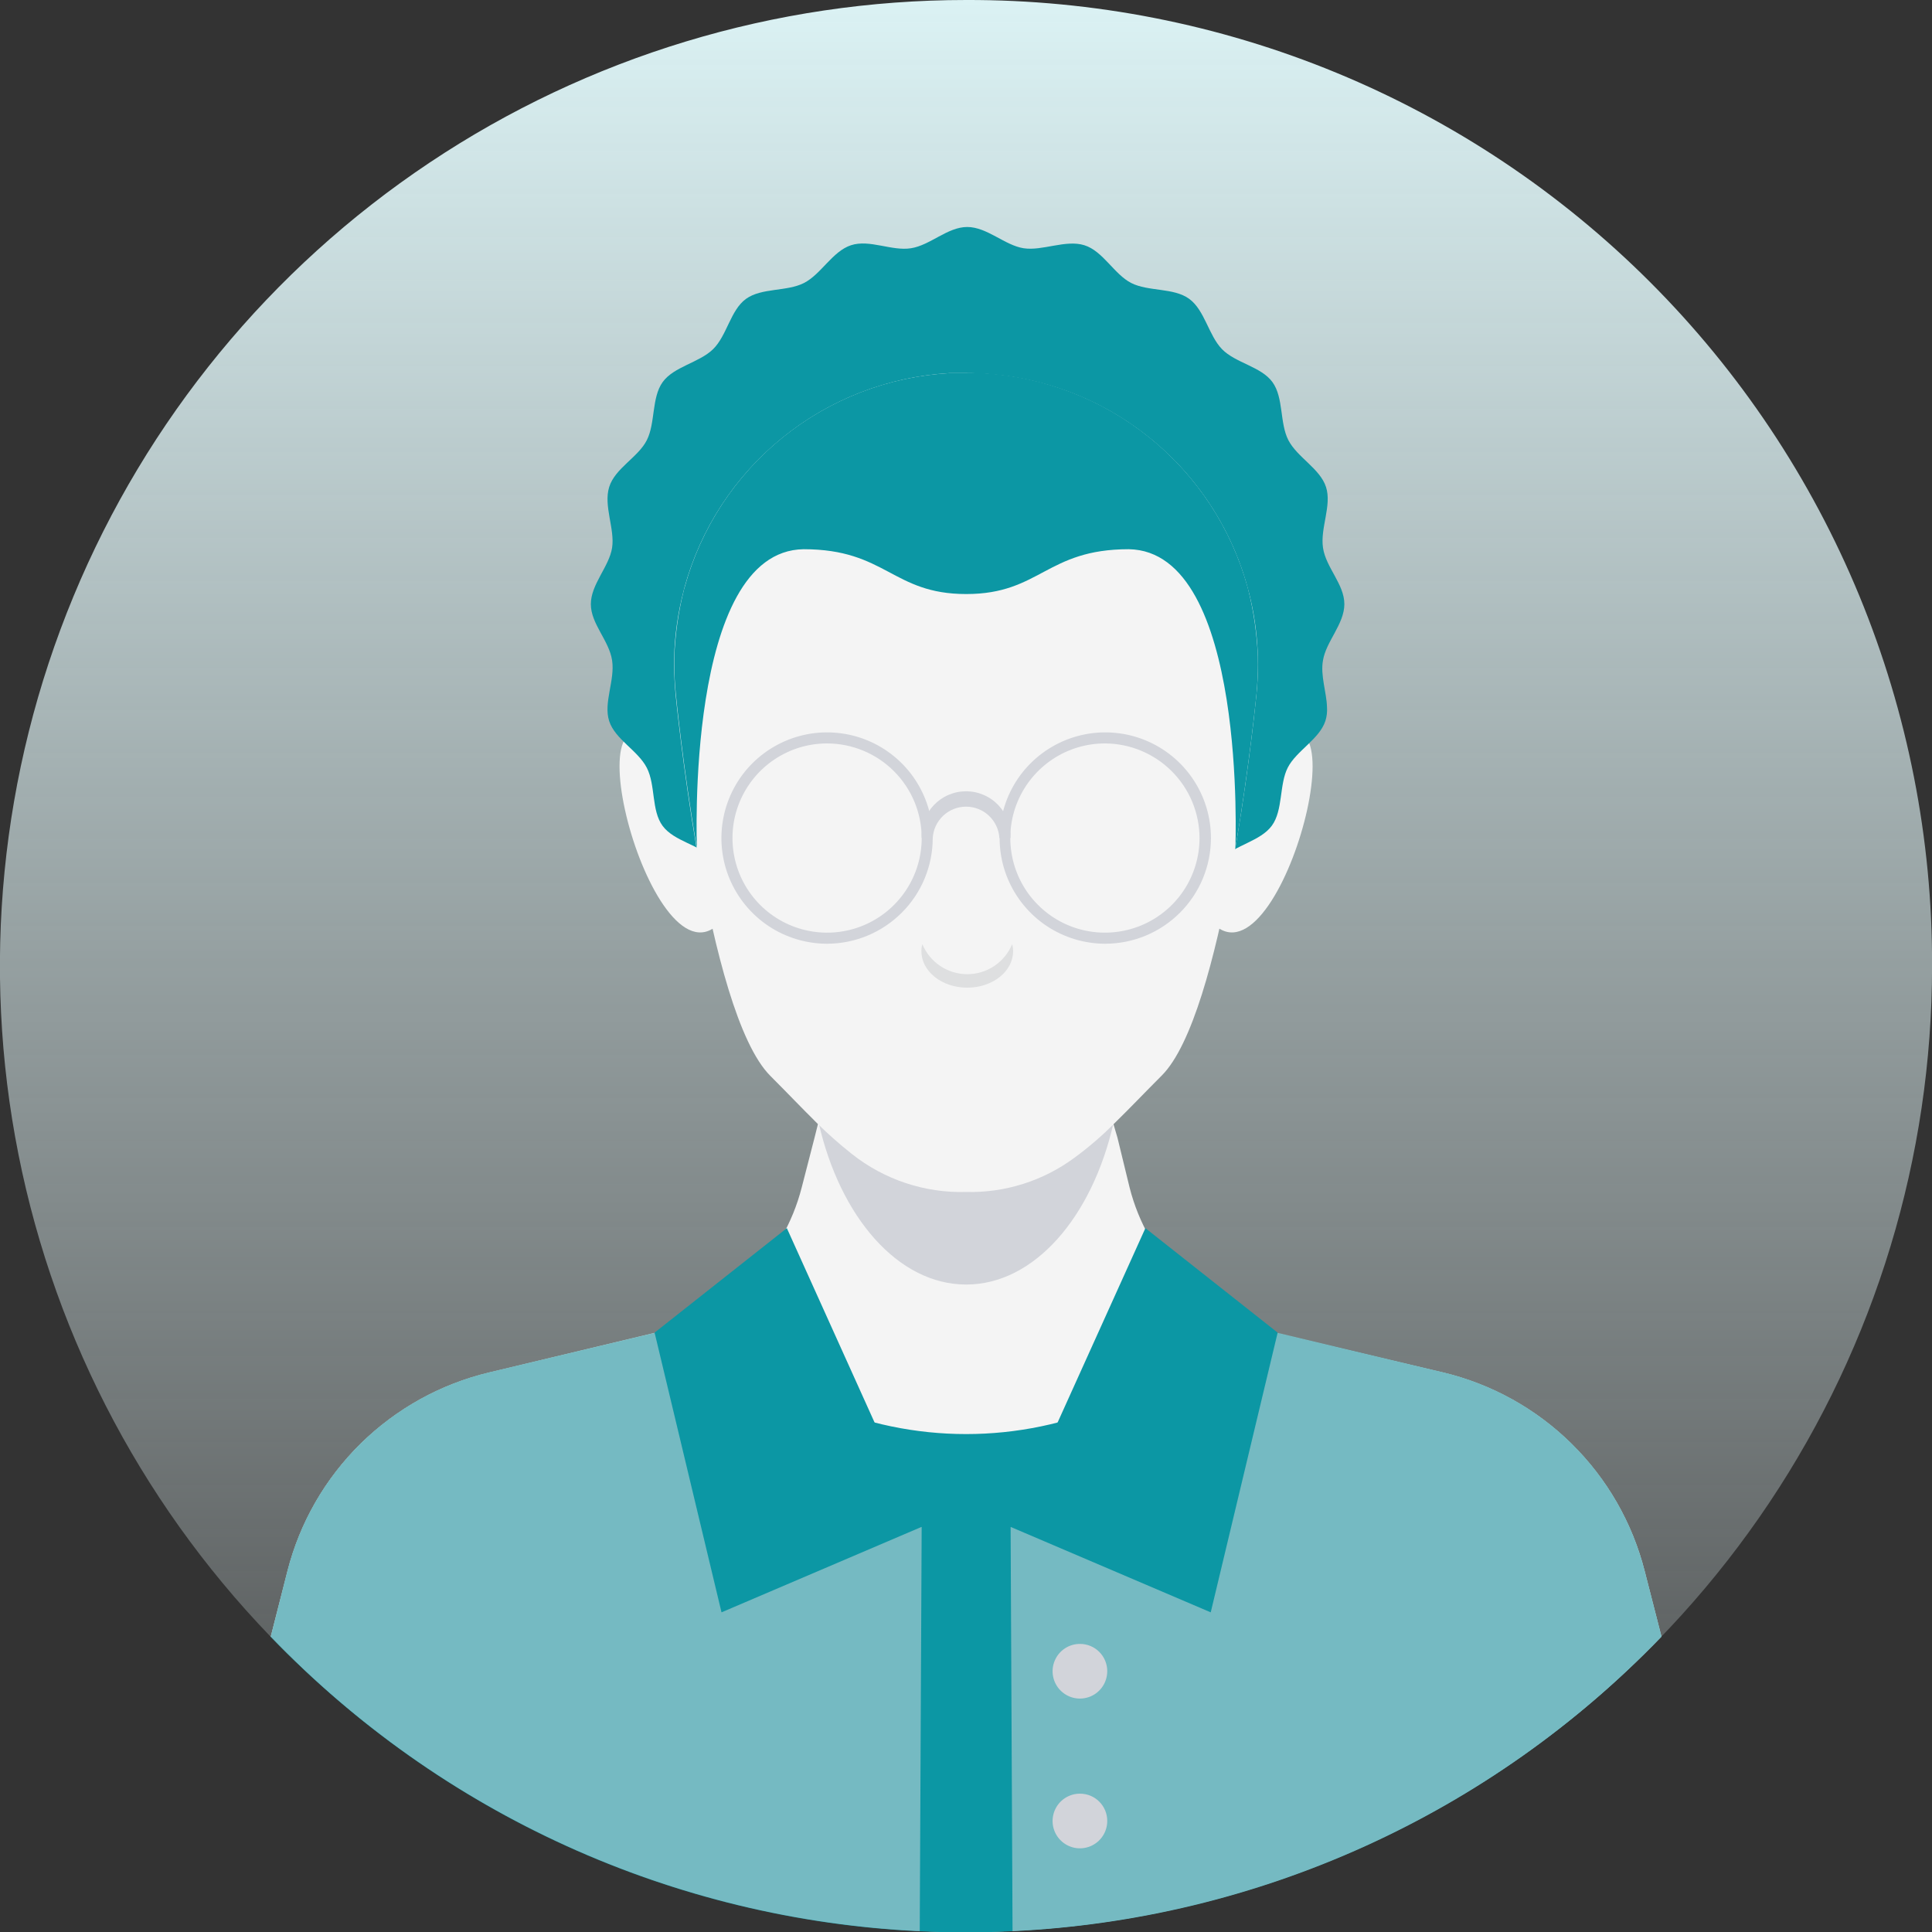
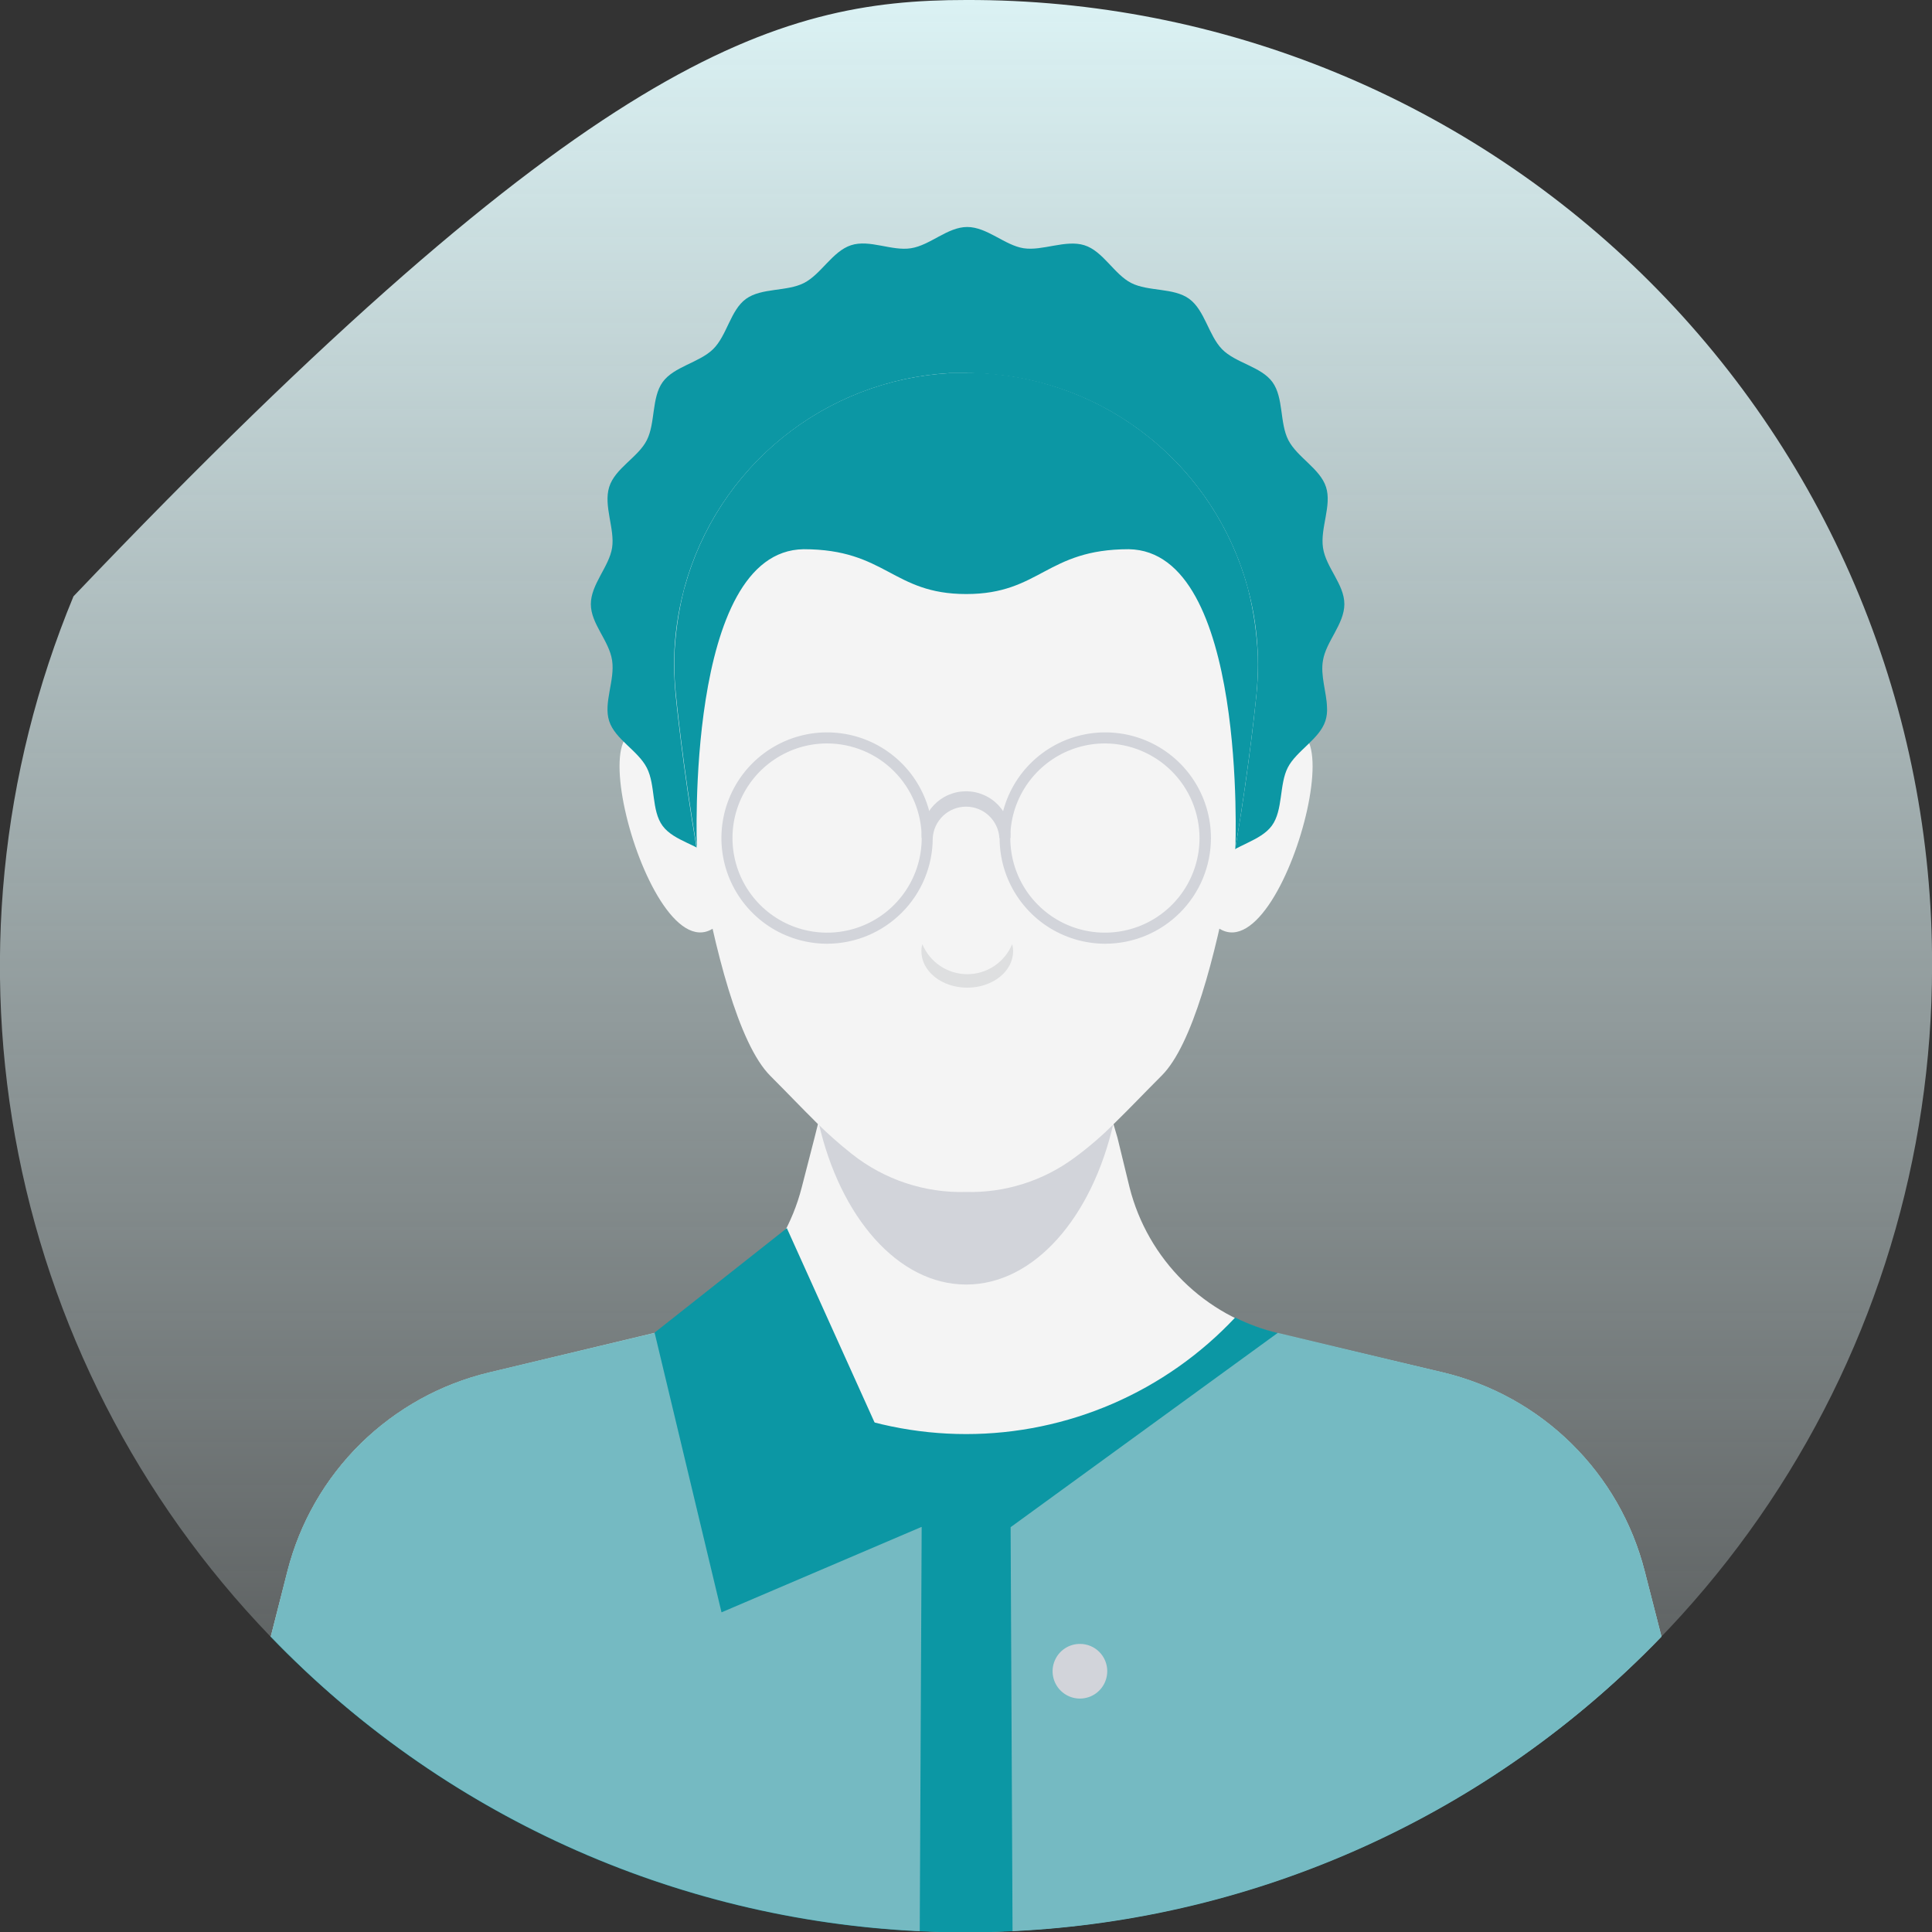
<svg xmlns="http://www.w3.org/2000/svg" width="55" height="55" viewBox="0 0 55 55" fill="none">
  <rect x="0" y="0" width="55" height="55" fill="#333333" stroke="none" />
  <g clip-path="url(#clip0_3781_68754)">
-     <path d="M55.002 27.498C55.002 32.938 53.39 38.256 50.368 42.779C47.346 47.302 43.051 50.828 38.026 52.91C33 54.992 27.47 55.536 22.135 54.475C16.8 53.414 11.899 50.795 8.053 46.949C4.207 43.102 1.587 38.202 0.526 32.866C-0.535 27.531 0.01 22.001 2.092 16.976C4.174 11.95 7.7 7.655 12.223 4.634C16.746 1.612 22.064 -0.001 27.503 0C31.118 -0.011 34.699 0.692 38.04 2.07C41.381 3.448 44.417 5.473 46.973 8.029C49.529 10.585 51.554 13.62 52.932 16.962C54.309 20.303 55.013 23.884 55.002 27.498Z" fill="url(#paint0_linear_3781_68754)" />
+     <path d="M55.002 27.498C55.002 32.938 53.39 38.256 50.368 42.779C47.346 47.302 43.051 50.828 38.026 52.91C33 54.992 27.47 55.536 22.135 54.475C16.8 53.414 11.899 50.795 8.053 46.949C4.207 43.102 1.587 38.202 0.526 32.866C-0.535 27.531 0.01 22.001 2.092 16.976C16.746 1.612 22.064 -0.001 27.503 0C31.118 -0.011 34.699 0.692 38.04 2.07C41.381 3.448 44.417 5.473 46.973 8.029C49.529 10.585 51.554 13.62 52.932 16.962C54.309 20.303 55.013 23.884 55.002 27.498Z" fill="url(#paint0_linear_3781_68754)" />
    <path d="M47.298 46.588C44.734 49.248 41.659 51.365 38.258 52.81C34.857 54.255 31.199 55 27.504 55C23.808 55 20.151 54.255 16.75 52.81C13.349 51.365 10.274 49.248 7.709 46.588L8.183 44.721C8.535 43.345 9.255 42.092 10.268 41.096C11.28 40.101 12.545 39.4 13.926 39.071L18.631 37.947C19.639 37.702 20.562 37.187 21.3 36.458C22.038 35.729 22.564 34.813 22.822 33.809L23.189 32.384L23.285 32V31.969L23.756 30.154L23.894 29.611H31.089L31.622 31.686L31.67 31.872L31.698 31.976V32L31.812 32.388L32.158 33.809C32.414 34.817 32.941 35.736 33.681 36.468C34.421 37.199 35.347 37.714 36.359 37.958L41.082 39.071C42.463 39.401 43.728 40.103 44.739 41.1C45.751 42.097 46.471 43.351 46.821 44.728L47.298 46.588Z" fill="#F4F4F4" />
    <path d="M47.298 46.591C42.44 51.646 35.828 54.647 28.825 54.976C28.385 55 27.946 55.01 27.504 55.01C23.808 55.015 20.149 54.272 16.747 52.827C13.345 51.381 10.271 49.262 7.709 46.598L8.183 44.734C8.533 43.356 9.253 42.1 10.265 41.102C11.277 40.104 12.543 39.402 13.926 39.071L18.631 37.947C19.052 37.848 19.459 37.701 19.845 37.508C20.827 38.555 22.014 39.389 23.331 39.96C24.648 40.53 26.068 40.825 27.504 40.825C28.939 40.825 30.359 40.53 31.677 39.96C32.994 39.389 34.18 38.555 35.162 37.508C35.548 37.699 35.954 37.847 36.373 37.947L41.082 39.071C42.464 39.401 43.728 40.104 44.74 41.101C45.752 42.099 46.471 43.354 46.821 44.731L47.298 46.591Z" fill="#0C97A4" />
    <path d="M31.698 31.976C31.09 34.649 29.444 36.568 27.504 36.568C25.564 36.568 23.915 34.645 23.307 31.969L23.773 30.154L23.915 29.611H31.09L31.622 31.686L31.671 31.872L31.698 31.976Z" fill="#D2D4DA" />
    <path d="M19.478 21.804C15.907 17.797 18.289 27.595 20.267 26.451C23.738 24.439 19.478 21.804 19.478 21.804Z" fill="#F4F4F4" />
    <path d="M35.525 21.804C39.097 17.796 36.715 27.595 34.737 26.451C31.266 24.438 35.525 21.804 35.525 21.804Z" fill="#F4F4F4" />
    <path d="M37.777 20.134C37.786 20.265 37.771 20.396 37.732 20.521C37.562 21.043 36.906 21.372 36.66 21.852C36.414 22.333 36.529 23.066 36.207 23.505C35.886 23.944 35.17 24.055 34.772 24.445C34.374 24.836 34.281 25.555 33.839 25.877C33.396 26.198 32.677 26.077 32.186 26.326C31.695 26.575 31.377 27.232 30.851 27.402C30.326 27.571 29.686 27.232 29.122 27.319C28.666 27.391 28.23 27.779 27.767 27.893C27.686 27.913 27.602 27.924 27.518 27.924C26.972 27.924 26.467 27.402 25.934 27.315C25.402 27.229 24.742 27.568 24.227 27.398C23.711 27.229 23.376 26.575 22.888 26.323C22.401 26.07 21.682 26.198 21.236 25.873C20.79 25.548 20.686 24.836 20.299 24.442C19.911 24.048 19.189 23.951 18.864 23.512C18.539 23.073 18.667 22.354 18.414 21.859C18.162 21.365 17.512 21.05 17.342 20.528C17.173 20.006 17.512 19.366 17.425 18.799C17.339 18.232 16.82 17.762 16.82 17.198C16.82 16.635 17.342 16.13 17.425 15.594C17.508 15.058 17.176 14.401 17.342 13.865C17.508 13.329 18.169 13.018 18.414 12.53C18.66 12.043 18.546 11.32 18.864 10.878C19.182 10.435 19.901 10.328 20.299 9.941C20.696 9.553 20.793 8.831 21.236 8.509C21.678 8.188 22.401 8.305 22.888 8.056C23.376 7.807 23.698 7.154 24.227 6.981C24.756 6.808 25.385 7.154 25.934 7.067C26.484 6.981 26.972 6.462 27.535 6.462C28.099 6.462 28.604 6.984 29.14 7.067C29.676 7.15 30.336 6.815 30.869 6.981C31.401 7.147 31.716 7.807 32.203 8.056C32.691 8.305 33.413 8.184 33.856 8.509C34.298 8.834 34.406 9.547 34.789 9.941C35.173 10.335 35.903 10.435 36.224 10.878C36.546 11.32 36.425 12.04 36.677 12.53C36.93 13.021 37.58 13.34 37.749 13.865C37.919 14.391 37.58 15.03 37.663 15.594C37.746 16.157 38.271 16.631 38.271 17.198C38.271 17.765 37.749 18.263 37.663 18.799C37.583 19.228 37.766 19.709 37.777 20.134Z" fill="#0C97A4" />
    <path d="M35.812 18.917C35.812 19.217 35.795 19.517 35.764 19.816C35.684 20.604 34.809 28.878 33.074 30.617C32.596 31.094 32.164 31.551 31.742 31.962C31.384 32.324 30.998 32.657 30.588 32.958C29.697 33.617 28.611 33.961 27.503 33.933C26.324 33.966 25.17 33.582 24.246 32.847C23.902 32.575 23.573 32.284 23.261 31.976C22.843 31.564 22.41 31.108 21.933 30.631C21.017 29.718 20.343 27.004 19.897 24.515L19.834 24.169C19.433 21.825 19.233 19.774 19.233 19.774C19.209 19.501 19.191 19.221 19.191 18.937C19.191 18.865 19.191 18.792 19.191 18.72C19.208 18.079 19.299 17.442 19.461 16.821L19.482 16.738C19.94 15.057 20.915 13.562 22.269 12.465C23.622 11.367 25.287 10.723 27.026 10.622C27.182 10.622 27.341 10.622 27.5 10.622C28.591 10.62 29.671 10.833 30.679 11.249C31.687 11.665 32.603 12.276 33.376 13.046C34.147 13.817 34.76 14.732 35.178 15.739C35.596 16.746 35.812 17.826 35.812 18.917Z" fill="#F4F4F4" />
    <path opacity="0.5" d="M47.299 46.591C42.44 51.646 35.829 54.647 28.825 54.976L28.77 43.476L36.376 37.944L41.082 39.071C42.464 39.402 43.729 40.104 44.74 41.101C45.752 42.099 46.472 43.354 46.822 44.731L47.299 46.591Z" fill="#DEDFE0" />
-     <path d="M32.607 34.963L28.766 43.466L34.467 45.9L36.372 37.937L32.607 34.963Z" fill="#0C97A4" />
    <path opacity="0.5" d="M7.709 46.591C12.568 51.646 19.179 54.647 26.183 54.976L26.238 43.476L18.631 37.944L13.926 39.071C12.544 39.402 11.279 40.104 10.267 41.101C9.256 42.099 8.536 43.354 8.186 44.731L7.709 46.591Z" fill="#DEDFE0" />
    <path d="M22.4 34.963L26.238 43.466L20.54 45.9L18.635 37.937L22.4 34.963Z" fill="#0C97A4" />
    <path d="M35.808 18.699C35.784 18.058 35.694 17.422 35.538 16.801L35.517 16.718C35.055 15.041 34.079 13.551 32.727 12.457C31.374 11.364 29.713 10.722 27.976 10.622C27.82 10.622 27.662 10.622 27.502 10.622C27.343 10.622 27.184 10.622 27.029 10.622C25.292 10.72 23.63 11.361 22.277 12.455C20.925 13.549 19.95 15.04 19.491 16.718C19.482 16.745 19.473 16.772 19.467 16.801C19.311 17.422 19.221 18.058 19.197 18.699V18.917C19.197 19.196 19.211 19.475 19.239 19.753C19.239 19.753 19.436 21.804 19.84 24.148C19.84 24.148 19.495 15.684 22.876 15.635C25.227 15.635 25.4 16.911 27.506 16.911C29.612 16.911 29.784 15.635 32.132 15.635C35.517 15.684 35.168 24.148 35.168 24.148C35.569 21.804 35.77 19.753 35.77 19.753C35.794 19.48 35.811 19.2 35.811 18.917C35.811 18.844 35.808 18.771 35.808 18.699Z" fill="#0C97A4" />
    <path d="M23.545 26.866C22.95 26.866 22.369 26.689 21.874 26.359C21.379 26.028 20.994 25.558 20.766 25.009C20.538 24.459 20.479 23.854 20.595 23.271C20.711 22.687 20.997 22.151 21.418 21.73C21.839 21.31 22.375 21.023 22.958 20.907C23.542 20.791 24.147 20.851 24.696 21.078C25.246 21.306 25.716 21.692 26.046 22.186C26.377 22.681 26.553 23.262 26.553 23.858C26.552 24.655 26.235 25.42 25.671 25.983C25.107 26.547 24.343 26.865 23.545 26.866ZM23.545 21.164C23.012 21.164 22.492 21.322 22.049 21.618C21.606 21.914 21.261 22.335 21.057 22.827C20.853 23.319 20.8 23.86 20.904 24.383C21.007 24.905 21.264 25.385 21.641 25.762C22.017 26.139 22.497 26.395 23.02 26.499C23.542 26.603 24.084 26.55 24.576 26.346C25.068 26.142 25.489 25.797 25.785 25.354C26.081 24.911 26.239 24.39 26.239 23.858C26.238 23.143 25.954 22.459 25.449 21.954C24.944 21.449 24.259 21.165 23.545 21.164Z" fill="#D2D4DA" />
    <path d="M31.465 26.866C30.87 26.866 30.289 26.689 29.794 26.359C29.299 26.028 28.914 25.558 28.686 25.009C28.458 24.459 28.399 23.854 28.515 23.271C28.631 22.687 28.917 22.151 29.338 21.73C29.759 21.31 30.295 21.023 30.878 20.907C31.462 20.791 32.067 20.851 32.616 21.078C33.166 21.306 33.636 21.692 33.966 22.186C34.297 22.681 34.473 23.262 34.473 23.858C34.472 24.655 34.155 25.42 33.591 25.983C33.027 26.547 32.263 26.865 31.465 26.866ZM31.465 21.164C30.932 21.162 30.41 21.318 29.966 21.613C29.522 21.908 29.175 22.328 28.969 22.82C28.764 23.311 28.709 23.853 28.812 24.377C28.915 24.9 29.17 25.381 29.547 25.758C29.923 26.136 30.403 26.394 30.925 26.498C31.448 26.603 31.99 26.55 32.483 26.347C32.976 26.143 33.397 25.798 33.694 25.355C33.99 24.912 34.148 24.391 34.148 23.858C34.146 23.145 33.864 22.463 33.361 21.959C32.858 21.454 32.177 21.169 31.465 21.164Z" fill="#D2D4DA" />
    <path d="M28.766 23.858H28.451C28.436 23.616 28.33 23.389 28.154 23.223C27.977 23.056 27.744 22.964 27.502 22.964C27.26 22.964 27.026 23.056 26.85 23.223C26.674 23.389 26.567 23.616 26.553 23.858H26.238C26.229 23.686 26.255 23.514 26.315 23.353C26.374 23.192 26.466 23.045 26.584 22.92C26.702 22.796 26.845 22.696 27.002 22.629C27.16 22.561 27.33 22.526 27.502 22.526C27.674 22.526 27.843 22.561 28.001 22.629C28.159 22.696 28.302 22.796 28.42 22.92C28.538 23.045 28.63 23.192 28.689 23.353C28.748 23.514 28.774 23.686 28.766 23.858Z" fill="#D2D4DA" />
    <path d="M28.841 27.08C28.841 27.654 28.257 28.117 27.534 28.117C26.811 28.117 26.231 27.651 26.231 27.08C26.229 27.012 26.239 26.945 26.258 26.88C26.363 27.132 26.54 27.348 26.768 27.5C26.995 27.652 27.262 27.733 27.536 27.733C27.809 27.733 28.077 27.652 28.304 27.5C28.531 27.348 28.709 27.132 28.813 26.88C28.833 26.945 28.842 27.012 28.841 27.08Z" fill="#DEDFE0" />
    <path d="M31.521 47.573C31.521 47.727 31.476 47.878 31.391 48.007C31.306 48.135 31.184 48.236 31.042 48.295C30.9 48.354 30.743 48.37 30.592 48.34C30.441 48.31 30.302 48.236 30.193 48.127C30.084 48.018 30.009 47.879 29.98 47.728C29.95 47.577 29.965 47.42 30.025 47.278C30.084 47.135 30.184 47.014 30.313 46.928C30.441 46.843 30.592 46.798 30.746 46.799C30.952 46.799 31.149 46.88 31.294 47.026C31.439 47.171 31.521 47.368 31.521 47.573Z" fill="#D2D4DA" />
-     <path d="M31.521 51.84C31.521 51.994 31.475 52.145 31.389 52.273C31.304 52.401 31.182 52.5 31.04 52.559C30.897 52.618 30.741 52.633 30.59 52.603C30.439 52.572 30.3 52.498 30.192 52.389C30.083 52.28 30.009 52.141 29.979 51.99C29.95 51.839 29.966 51.682 30.025 51.54C30.084 51.398 30.185 51.276 30.313 51.191C30.442 51.106 30.592 51.061 30.746 51.062C30.848 51.062 30.949 51.082 31.044 51.121C31.138 51.16 31.223 51.218 31.295 51.29C31.367 51.362 31.424 51.448 31.463 51.542C31.502 51.637 31.521 51.738 31.521 51.84Z" fill="#D2D4DA" />
  </g>
  <defs>
    <linearGradient id="paint0_linear_3781_68754" x1="27.5" y1="0" x2="27.5" y2="55.004" gradientUnits="userSpaceOnUse">
      <stop stop-color="#DBF2F4" />
      <stop offset="1" stop-color="#E7F6F8" stop-opacity="0.12" />
    </linearGradient>
    <clipPath id="clip0_3781_68754">
      <rect width="55" height="55" fill="white" />
    </clipPath>
  </defs>
</svg>